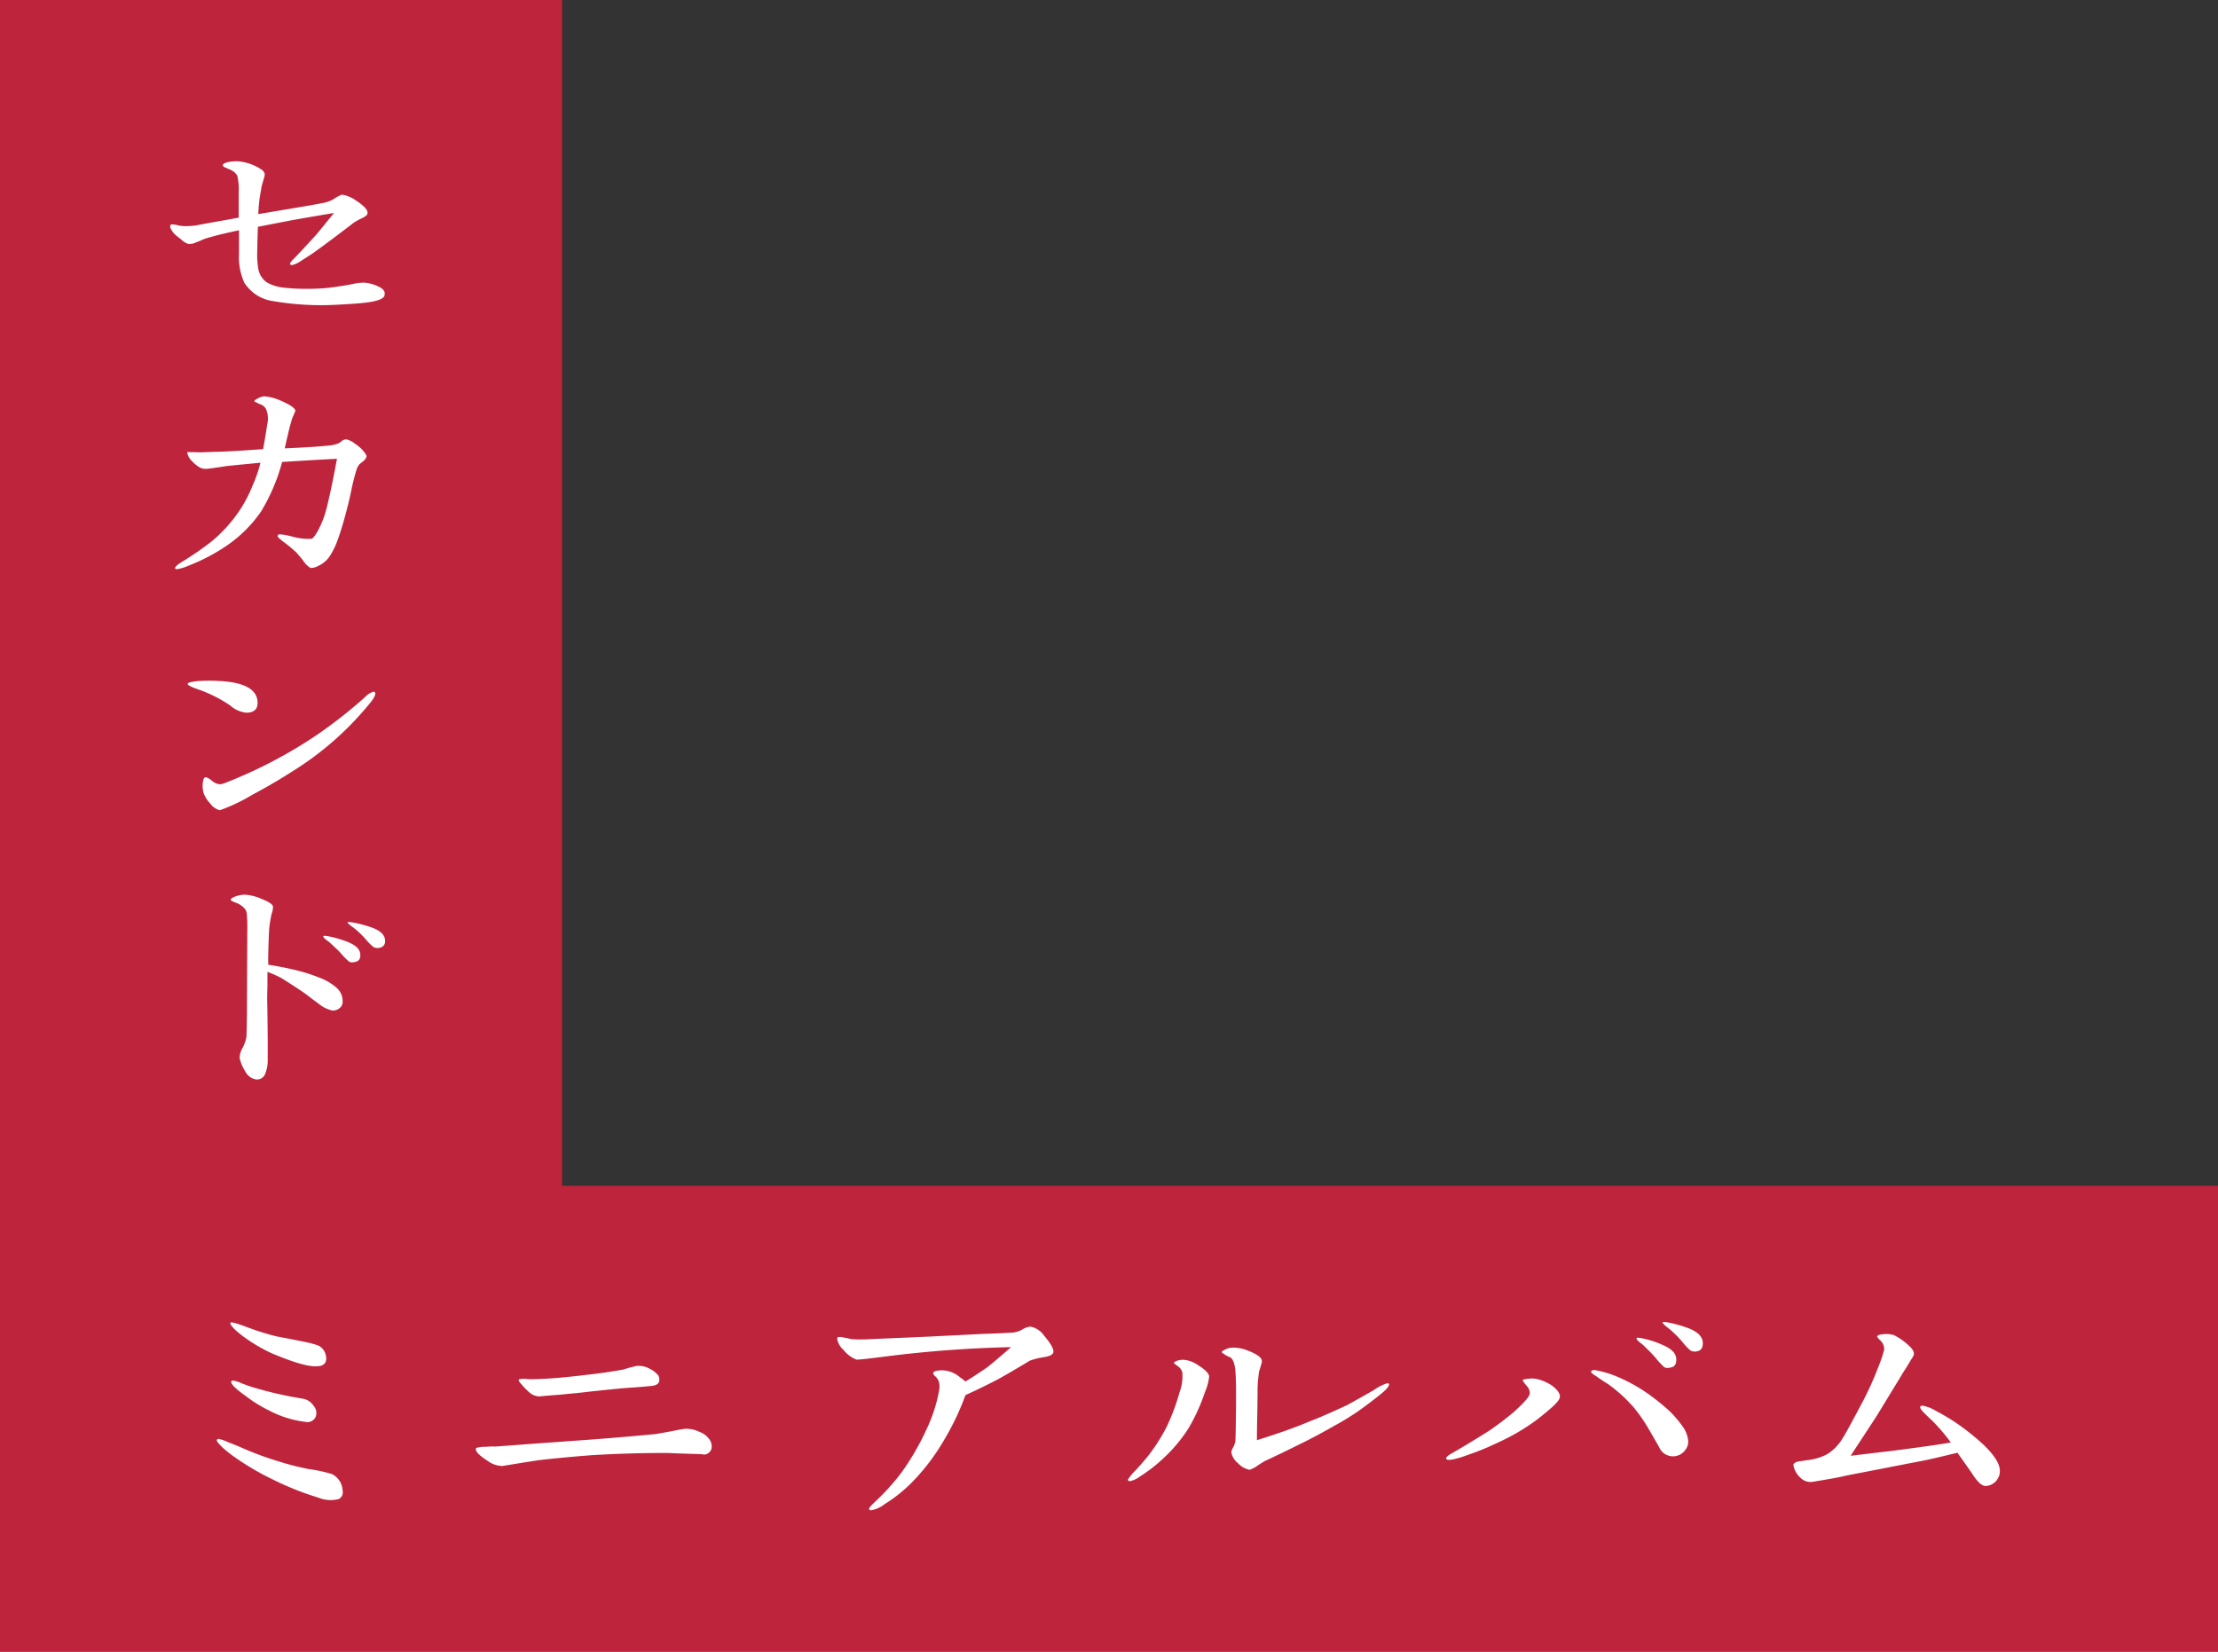
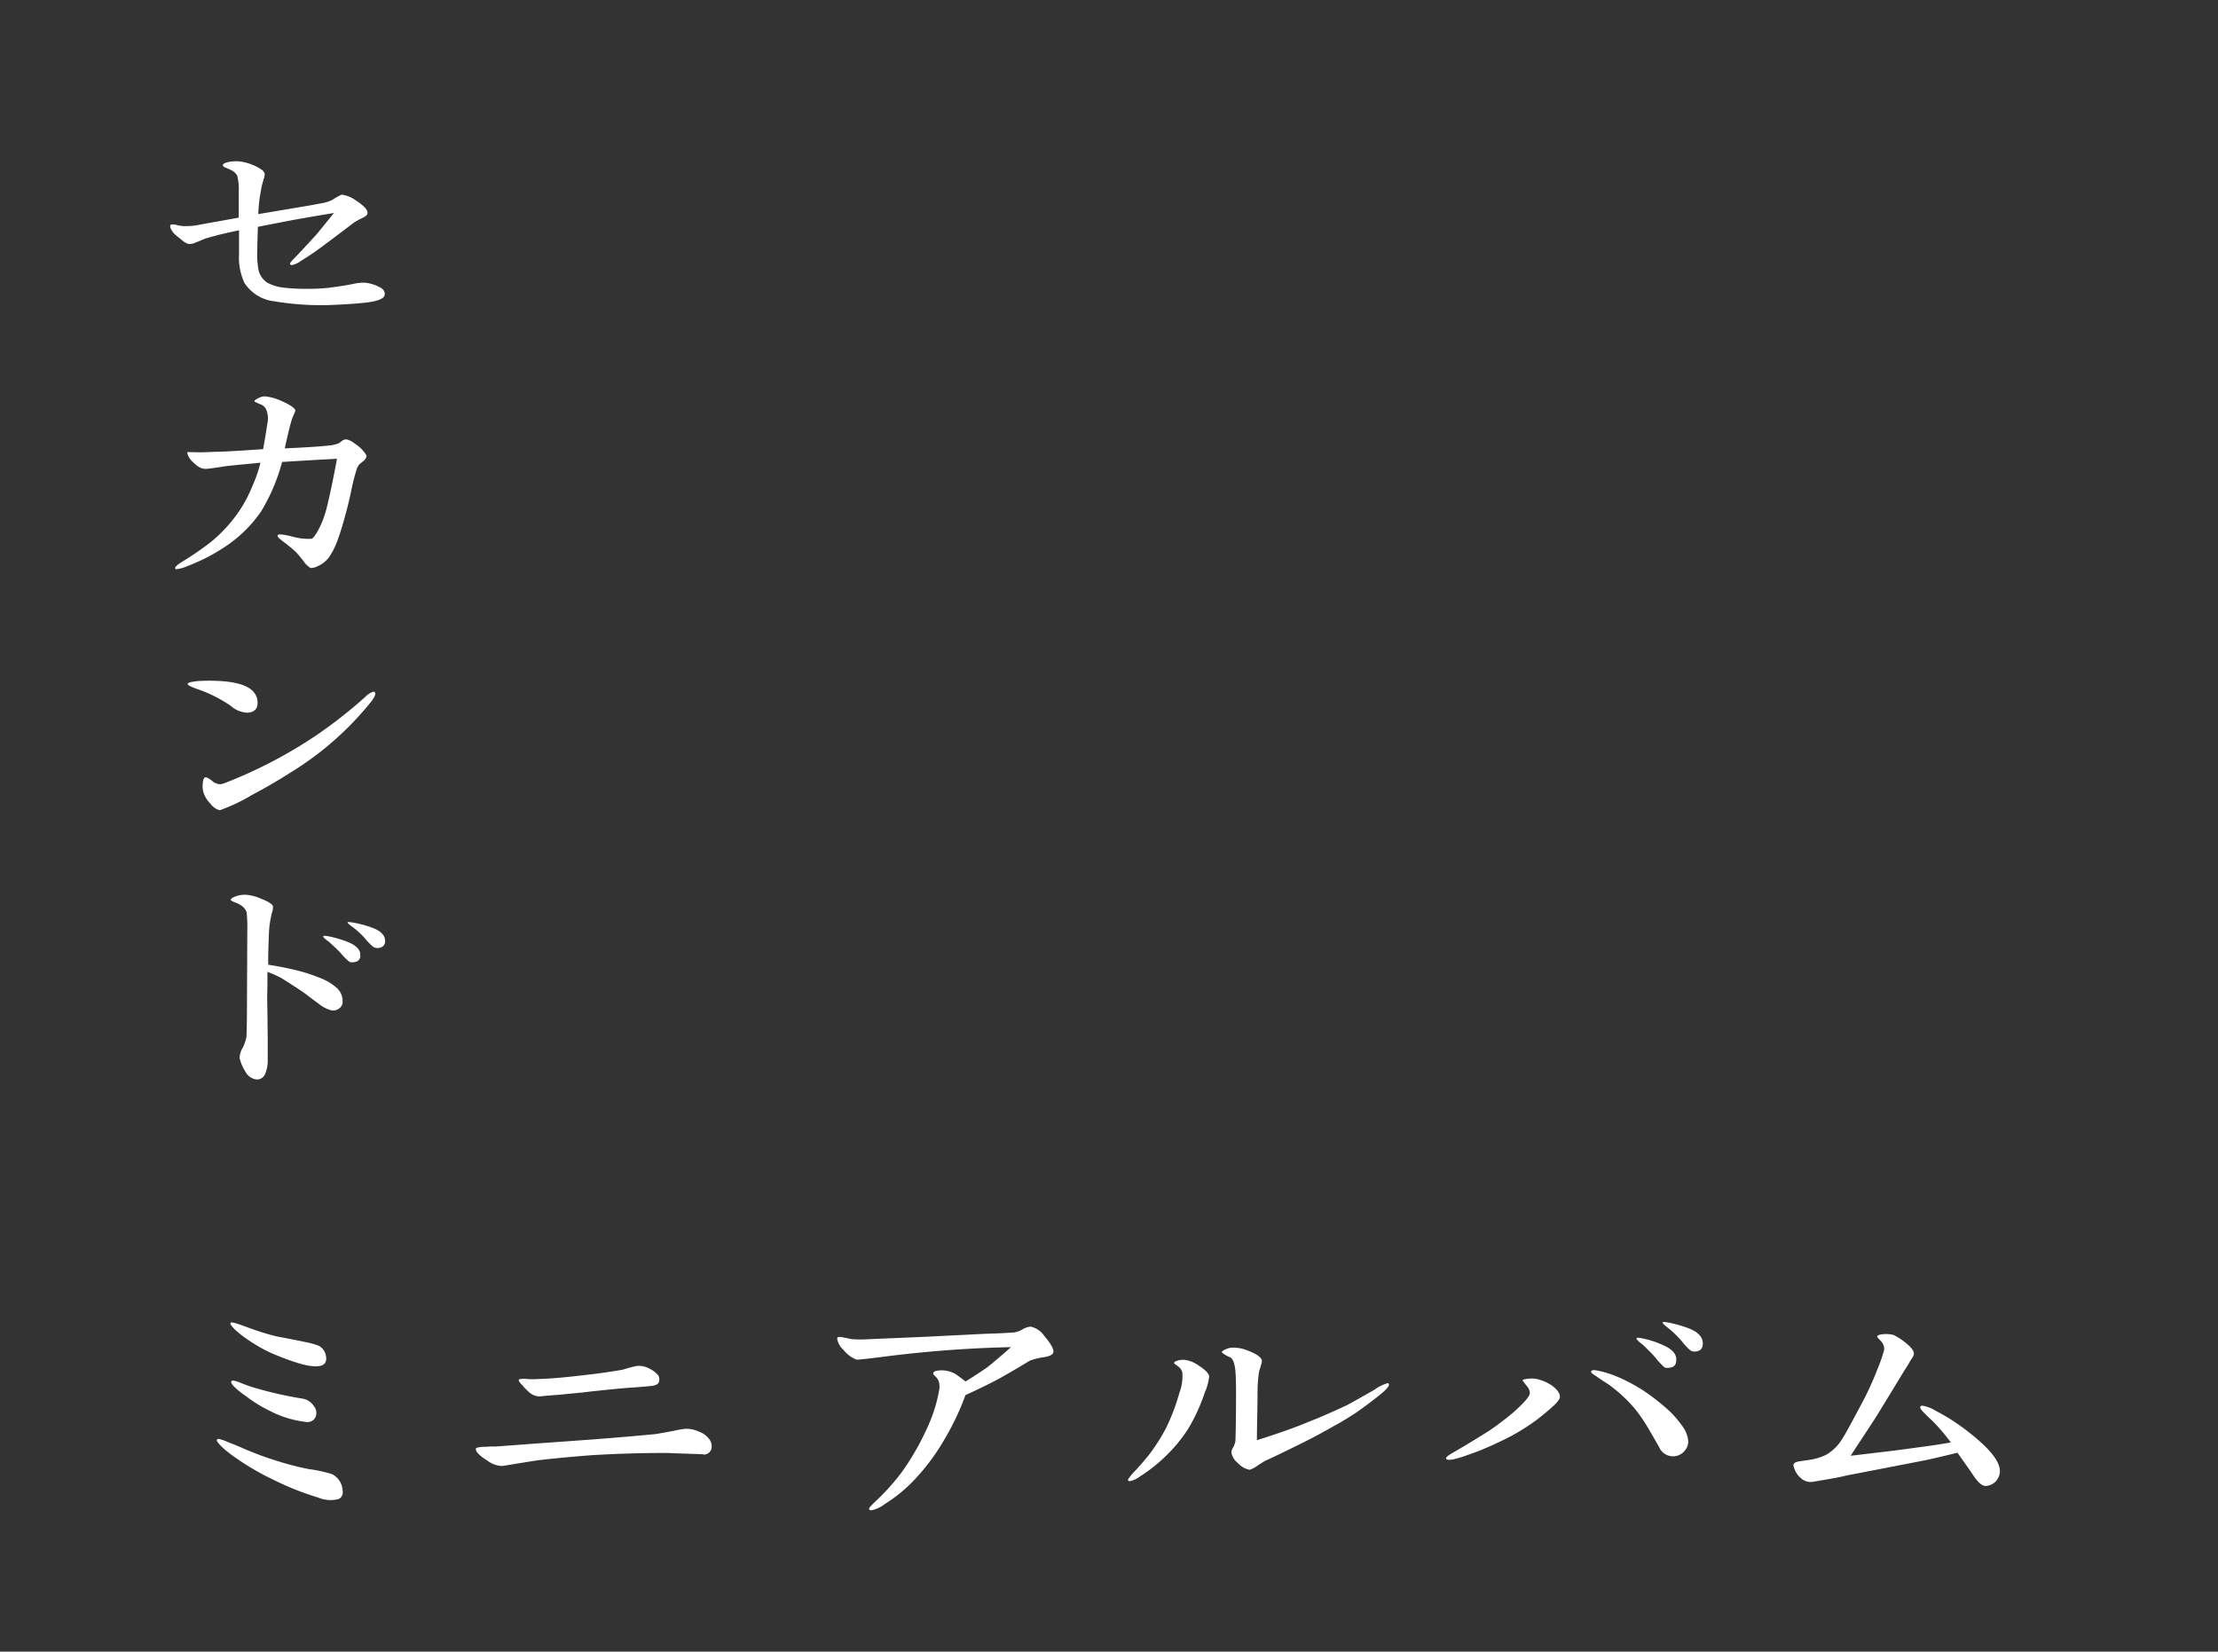
<svg xmlns="http://www.w3.org/2000/svg" width="192.927" height="143.662" viewBox="0 0 192.927 143.662">
  <rect x="0" y="0" width="192.927" height="143.662" fill="#333333" stroke="none" />
  <g transform="translate(-38.857 -304)">
-     <path d="M0,0V143.661H192.927v-40.52H48.887V0Z" transform="translate(38.857 304.001)" fill="#be253d" />
    <path d="M31.361,26.369c-1.283.107-2.258.149-2.925.17a24.812,24.812,0,0,1-4.617-.339,3.552,3.552,0,0,1-2.565-1.607,5.335,5.335,0,0,1-.462-2.517v-2.05c-.385.085-.975.212-1.771.4-.538.148-.949.254-1.257.36q-.269.126-.769.317a1.119,1.119,0,0,1-.642.106,1.649,1.649,0,0,1-.59-.381,6.375,6.375,0,0,1-.615-.507c-.334-.4-.436-.677-.257-.8a1.68,1.68,0,0,1,.539.063,2.789,2.789,0,0,0,.667.085,6.953,6.953,0,0,0,.95-.063c.744-.149,2-.36,3.719-.677V16.7a4.932,4.932,0,0,0-.129-1.417,1.137,1.137,0,0,0-.487-.464c-.025-.022-.18-.085-.513-.233-.179-.063-.256-.148-.256-.212,0-.127.2-.232.589-.3a3.727,3.727,0,0,1,.8-.042,4.427,4.427,0,0,1,1.59.487,3.678,3.678,0,0,1,.385.232.613.613,0,0,1,.282.381,1.4,1.4,0,0,1-.1.465c-.077.3-.154.529-.18.676-.076.487-.153.846-.179,1.08s-.077.655-.1,1.268c.513-.085,1.385-.232,2.642-.444,1.411-.233,2.361-.4,2.9-.508a2.925,2.925,0,0,0,.949-.316,4.494,4.494,0,0,1,.769-.424A2.775,2.775,0,0,1,31,17.467a3.65,3.65,0,0,1,.539.4c.333.276.487.53.41.762-.026.084-.18.211-.487.36a5.729,5.729,0,0,0-.719.4c-.436.339-1.077.825-1.949,1.48-.232.169-.617.466-1.18.868-.36.275-.924.634-1.694,1.121-.333.169-.564.232-.641.169a.159.159,0,0,1-.051-.085c0-.084.128-.233.359-.465.436-.445,1.078-1.142,1.95-2.094.333-.4.846-1.036,1.513-1.86-.359.062-1.54.253-3.566.612-.538.106-1.564.3-3.053.593-.025.845-.051,1.522-.051,2.051a7.434,7.434,0,0,0,.1,1.67,1.813,1.813,0,0,0,.744,1.122,3.815,3.815,0,0,0,1.41.443,16.749,16.749,0,0,0,1.95.106,17.5,17.5,0,0,0,1.975-.085c.821-.105,1.54-.211,2.155-.338a3.83,3.83,0,0,1,1.052-.106,3.454,3.454,0,0,1,1.206.36c.41.19.565.465.462.783q-.193.475-2.078.633m.282,13.707-.385.317a2.354,2.354,0,0,0-.2.339,17.522,17.522,0,0,0-.488,1.882c-.1.486-.23,1.078-.41,1.754-.282,1.08-.538,1.925-.77,2.56a7.021,7.021,0,0,1-.641,1.353,2.432,2.432,0,0,1-1.077.952A1.32,1.32,0,0,1,27,49.4a2.134,2.134,0,0,1-.539-.508c-.128-.19-.359-.465-.667-.824a12.07,12.07,0,0,0-.923-.783c-.488-.359-.719-.571-.719-.634a.232.232,0,0,1,.025-.127c.078-.084.462-.042,1.181.127a5.137,5.137,0,0,0,1.744.212c.128-.043.308-.276.539-.677a8.531,8.531,0,0,0,.77-1.989c.23-.909.539-2.326.9-4.292-.487.021-2.078.106-4.771.275a16.5,16.5,0,0,1-1.822,4.293,11.469,11.469,0,0,1-2.9,2.918,16.128,16.128,0,0,1-2.488,1.417c-.232.1-.616.274-1.155.486a3.519,3.519,0,0,1-.8.211.16.16,0,0,1-.128-.042c-.078-.1.128-.317.615-.613a26.477,26.477,0,0,0,2.54-1.755,12.679,12.679,0,0,0,2.36-2.58,11.348,11.348,0,0,0,1.2-2.263,11.435,11.435,0,0,0,.694-2.009c-.565.064-1.566.148-3,.3-.128.022-.385.064-.821.127s-.744.106-.873.106a1.088,1.088,0,0,1-.64-.148,2.985,2.985,0,0,1-.591-.487,1.465,1.465,0,0,1-.436-.719c0-.042,0-.084.026-.1.025,0,.359,0,1.052.021.256,0,.667-.021,1.256-.043.232,0,.9-.02,1.976-.084.487-.021,1.257-.085,2.283-.148.1-.571.231-1.29.36-2.178a2.109,2.109,0,0,0-.1-1.29.878.878,0,0,0-.411-.4,3.671,3.671,0,0,1-.385-.169c-.153-.064-.23-.106-.23-.149.025-.062.128-.147.359-.253A1.171,1.171,0,0,1,23,34.472a4.36,4.36,0,0,1,1.283.317c.949.4,1.41.719,1.41.952-.051.106-.128.317-.256.592-.129.36-.359,1.247-.667,2.664.59-.021,1.41-.063,2.411-.127.385-.02.872-.063,1.514-.127a2.888,2.888,0,0,0,.718-.169,1.236,1.236,0,0,0,.334-.232.692.692,0,0,1,.385-.127,1.806,1.806,0,0,1,.744.381,3.435,3.435,0,0,1,.64.528c.257.3.385.487.36.592a.814.814,0,0,1-.231.36M21.484,61.991a2.382,2.382,0,0,1-1.437-.613A11.846,11.846,0,0,0,17.3,59.983c-.692-.233-1-.4-.974-.508s.307-.169.846-.233a14.583,14.583,0,0,1,1.668-.021c2.386.085,3.566.72,3.566,1.925,0,.528-.308.825-.924.845m10.877-1.056a27.059,27.059,0,0,1-7.055,6.238c-1.051.677-2.18,1.332-3.411,1.987a15.448,15.448,0,0,1-2.77,1.312A1.425,1.425,0,0,1,18.3,69.9a2.492,2.492,0,0,1-.589-.931,2.1,2.1,0,0,1-.078-.8c.026-.316.078-.486.2-.55.078-.042.283.043.565.254a1.2,1.2,0,0,0,.692.339,1.079,1.079,0,0,0,.36-.063,40.482,40.482,0,0,0,7.926-4.1,40.671,40.671,0,0,0,4.387-3.426,1.621,1.621,0,0,1,.744-.465.138.138,0,0,1,.077.043c.128.084.051.337-.231.74M29.54,87.686a.934.934,0,0,1-.617.212,2.79,2.79,0,0,1-1.2-.592c-.384-.275-.744-.55-1.1-.825-.437-.318-1.154-.782-2.129-1.4a10.617,10.617,0,0,0-1.231-.55V85.7c-.026.951-.026,1.353-.026,1.205,0-.275.026.888.051,3.532V92.36a3.064,3.064,0,0,1-.257,1.121.752.752,0,0,1-.8.4,1.286,1.286,0,0,1-.9-.7,3.573,3.573,0,0,1-.488-1.163,1.8,1.8,0,0,1,.282-.909,3.8,3.8,0,0,0,.308-.889c.026-.444.051-1.544.051-3.3l.026-5.857a13.512,13.512,0,0,0-.051-1.65c-.052-.317-.308-.593-.77-.825-.025-.021-.18-.063-.41-.169-.129-.063-.206-.106-.206-.148,0-.106.129-.191.411-.3a2.416,2.416,0,0,1,.872-.149,4.147,4.147,0,0,1,1.385.361q.887.348,1,.633a1.454,1.454,0,0,1-.1.614,10.577,10.577,0,0,0-.2,1.1c-.026.212-.052.657-.077,1.354-.025.909-.052,1.586-.025,2.03.692.106,1.384.233,2.1.4a14.672,14.672,0,0,1,2.283.7,4.865,4.865,0,0,1,1.539.887,1.536,1.536,0,0,1,.539,1.227.656.656,0,0,1-.256.55m1.384-4.018c-.282.064-.461.064-.589-.042a5.518,5.518,0,0,1-.667-.677c-.2-.232-.565-.571-1.052-1.015-.385-.275-.565-.443-.487-.507.025-.043.282-.021.744.084a9.96,9.96,0,0,1,1.359.423c.744.3,1.129.677,1.1,1.163a.507.507,0,0,1-.412.571M33.08,82.42a.742.742,0,0,1-.616-.062,4.783,4.783,0,0,1-.667-.677,7.314,7.314,0,0,0-1.052-.994c-.385-.276-.538-.423-.513-.466s.308-.021.8.085a10.113,10.113,0,0,1,1.334.381c.744.274,1.129.655,1.129,1.141a.542.542,0,0,1-.41.592m-3.612,47.962a2.783,2.783,0,0,1-1.787-.12,25.443,25.443,0,0,1-3.932-1.565,23.039,23.039,0,0,1-3.162-1.831,11.1,11.1,0,0,1-1.21-.94c-.358-.337-.523-.554-.523-.626,0-.1.055-.144.165-.144a3.7,3.7,0,0,1,.77.264c.248.1.687.265,1.293.53a27.825,27.825,0,0,0,3.134,1.157,23.282,23.282,0,0,0,2.64.674,12.3,12.3,0,0,1,2.008.433,1.687,1.687,0,0,1,.934,1.445.66.66,0,0,1-.33.723m-1.182-11.85a.723.723,0,0,1-.577.289c-.715.12-2.063-.266-4.07-1.109a14.14,14.14,0,0,1-2.585-1.542c-.248-.192-.44-.361-.632-.529-.248-.265-.385-.434-.385-.506a.136.136,0,0,1,.027-.1c.055-.047.33.025.853.194l.99.361a21.49,21.49,0,0,0,2.144.649c.111.025.935.169,2.475.483a8.38,8.38,0,0,1,1.155.312,1.2,1.2,0,0,1,.66.892.838.838,0,0,1-.055.6m-1.677,5.154a9.016,9.016,0,0,1-3.19-.987,11.781,11.781,0,0,1-2.09-1.3,7.165,7.165,0,0,1-.907-.723c-.3-.289-.385-.481-.275-.554.055-.072.275-.024.688.12.136.073.466.193.934.362a33.661,33.661,0,0,0,4.565,1.059,1.421,1.421,0,0,1,.963.651.921.921,0,0,1,.137.964.773.773,0,0,1-.825.409m34.548,2.843c.192-.025-.22-.049-1.183-.073-.467-.024-.934-.024-1.4-.049-.358-.023-.632-.023-.77-.023-2.2,0-4.317.072-6.325.192q-2.393.182-4.619.434c-.8.12-1.843.289-3.162.506a2.183,2.183,0,0,1-1.266-.434c-.8-.506-1.154-.891-1.017-1.132a2.553,2.553,0,0,1,.852-.1,5.937,5.937,0,0,1,.825-.025c2.008-.144,3.19-.24,3.547-.264s2.035-.145,5.033-.362c1.293-.1,3.08-.241,5.335-.458.165-.023.714-.12,1.623-.289a8.377,8.377,0,0,1,.961-.168,2.529,2.529,0,0,1,1.238.265,1.749,1.749,0,0,1,.77.53,1.047,1.047,0,0,1,.275.963.708.708,0,0,1-.715.483m-4.483-5.974c-.165.023-.714.072-1.676.144q-.785.036-3.8.362c-.523.072-1.375.144-2.558.264-.385.025-.962.073-1.76.145a1.408,1.408,0,0,1-.907-.409,5.4,5.4,0,0,1-.578-.6c-.247-.241-.33-.409-.247-.481a1.985,1.985,0,0,1,.687-.025,6.379,6.379,0,0,0,.991,0c1.016-.024,2.391-.144,4.179-.361,1.073-.12,2.118-.265,3.19-.458a11.5,11.5,0,0,1,1.155-.312,1.9,1.9,0,0,1,1.154.24,2.139,2.139,0,0,1,.744.578.685.685,0,0,1,.082.482c-.028.241-.247.385-.661.434m34.151-2.506a5.766,5.766,0,0,0-1.266.314c-.55.336-1.429.867-2.667,1.565-.963.506-1.952.988-2.915,1.422a22.563,22.563,0,0,1-1.787,3.781,18.664,18.664,0,0,1-2.5,3.421,12.977,12.977,0,0,1-2.75,2.288,2.665,2.665,0,0,1-1.154.53c-.138,0-.193-.048-.193-.144,0-.072.22-.314.632-.7a19.552,19.552,0,0,0,2.2-2.457,22.45,22.45,0,0,0,2.228-3.878,13.164,13.164,0,0,0,1.045-3.325,1.651,1.651,0,0,0-.055-.746,1.249,1.249,0,0,0-.3-.41c-.138-.12-.193-.217-.166-.289.028-.12.22-.192.55-.217a2.4,2.4,0,0,1,1.457.362s.276.193.8.6c.358-.217.963-.6,1.816-1.18q.536-.4,2.144-1.807a104.643,104.643,0,0,0-10.779.795c-1.678.217-2.585.313-2.668.289a2.635,2.635,0,0,1-1.127-.843,1.624,1.624,0,0,1-.55-.964.186.186,0,0,1,.055-.144,1.077,1.077,0,0,1,.468.024c.384.072.6.12.687.145a10.638,10.638,0,0,0,1.237.024c1.568-.072,3.438-.144,5.555-.241.88-.048,2.475-.12,4.757-.241.743-.024,1.6-.048,2.612-.12a2.091,2.091,0,0,0,.743-.265,1.6,1.6,0,0,1,.715-.241,1.887,1.887,0,0,1,1.155.77c.632.747.908,1.253.8,1.518-.083.169-.33.289-.769.361m13.959,3.084a16.173,16.173,0,0,1-1.431,3.131,13.174,13.174,0,0,1-2.007,2.433,13.688,13.688,0,0,1-2.2,1.734,2.171,2.171,0,0,1-.88.41c-.11,0-.165-.049-.165-.144a4.687,4.687,0,0,1,.688-.82c.522-.578.963-1.084,1.264-1.493a16.084,16.084,0,0,0,1.4-2.24,18.342,18.342,0,0,0,1.128-3.011,3.967,3.967,0,0,0,.247-1.759.936.936,0,0,0-.385-.53c-.22-.168-.33-.24-.33-.265,0-.1.11-.169.357-.241a1.608,1.608,0,0,1,.55-.048,2.6,2.6,0,0,1,1.21.482c.578.361.881.675.936.939a4.586,4.586,0,0,1-.385,1.422m15.206.217c-.715.578-1.375,1.059-1.952,1.469-.688.458-1.348.867-1.98,1.2-1.128.65-2.09,1.156-2.833,1.517-.769.386-1.842.916-3.244,1.567-.028.023-.248.144-.605.384a2.389,2.389,0,0,1-.688.362,1.811,1.811,0,0,1-1.017-.578,1.506,1.506,0,0,1-.578-.963,1.241,1.241,0,0,1,.165-.41,1.829,1.829,0,0,0,.193-.554c.027-.723.054-2.191.054-4.384,0-.747-.027-1.3-.054-1.686-.055-.626-.193-1.036-.441-1.2a2.568,2.568,0,0,1-.742-.434c-.027-.072.083-.145.276-.241a1.586,1.586,0,0,1,.549-.168,3.251,3.251,0,0,1,1.21.168c.826.289,1.292.578,1.43.867a.74.74,0,0,1-.055.458c-.027.12-.083.313-.165.554a12.416,12.416,0,0,0-.137,1.542c0,.241,0,1.036-.028,2.384s-.027,2.047-.027,2.072c1.76-.554,3.3-1.084,4.592-1.638.715-.265,1.815-.747,3.272-1.421q1.113-.615,2.31-1.3a3.991,3.991,0,0,1,1.182-.6.152.152,0,0,1,.111.048c.109.144-.165.482-.8.988m14.943,1.107c-.413.362-.825.7-1.293,1.061a18.418,18.418,0,0,1-3.382,1.974,23.179,23.179,0,0,1-2.585,1.06,9.558,9.558,0,0,1-1.264.386c-.358.072-.551.048-.606-.025-.082-.1.055-.24.358-.433.77-.434,1.9-1.108,3.355-2.024.632-.433,1.292-.915,1.952-1.468.193-.145.44-.386.77-.7q.783-.759.825-1.084a.965.965,0,0,0-.247-.627,4.87,4.87,0,0,1-.386-.505c.028-.073.221-.121.523-.145a2.343,2.343,0,0,1,.715.024,4.036,4.036,0,0,1,1.293.554c.522.386.742.723.714,1.036-.027.193-.275.506-.742.915m11.687,3.614a1.309,1.309,0,0,1-2.31-.193c-.33-.578-.66-1.156-1.017-1.759a13.8,13.8,0,0,0-1.183-1.685,13.129,13.129,0,0,0-2.255-2.048c-.247-.145-.577-.361-1.017-.675-.358-.217-.5-.361-.44-.433.082-.1.22-.121.467-.073a8.745,8.745,0,0,1,1.761.531,14.386,14.386,0,0,1,2.942,1.662,20.682,20.682,0,0,1,1.622,1.325,9.454,9.454,0,0,1,1.155,1.349,2.554,2.554,0,0,1,.494,1.276,1.123,1.123,0,0,1-.219.723m-1.265-7.13c-.3.072-.495.072-.633-.048a6.349,6.349,0,0,1-.715-.772c-.219-.264-.6-.65-1.126-1.156-.414-.312-.606-.506-.523-.578.027-.048.3-.023.8.1a7.92,7.92,0,0,1,1.458.506c.8.336,1.21.77,1.182,1.3,0,.362-.137.578-.44.651m2.31-1.421a.756.756,0,0,1-.66-.072,5.226,5.226,0,0,1-.715-.772,9.525,9.525,0,0,0-1.127-1.107c-.413-.314-.578-.482-.55-.554.027-.049.329-.024.851.1a10.8,10.8,0,0,1,1.431.433c.8.314,1.21.747,1.21,1.3,0,.361-.138.6-.44.675m26.028,11.2a1.283,1.283,0,0,1-.99.53c-.3,0-.633-.289-1.018-.842-.3-.459-.8-1.157-1.43-2.048-.5.12-1.374.337-2.666.626-.716.144-1.871.361-3.465.674l-3.494.675c-.659.168-1.649.337-2.969.554a1.231,1.231,0,0,1-1.045-.337,1.95,1.95,0,0,1-.632-1.108c0-.169.165-.265.5-.337.247-.025.467-.073.715-.1a4.923,4.923,0,0,0,1.7-.506,3.993,3.993,0,0,0,1.348-1.373c.248-.361.825-1.445,1.788-3.252a27.035,27.035,0,0,0,1.264-2.794,13.272,13.272,0,0,0,.578-1.662,1,1,0,0,0-.275-.77c-.248-.242-.357-.386-.33-.411.027-.095.193-.168.55-.192a2.548,2.548,0,0,1,.88.072,5.21,5.21,0,0,1,1.072.7c.468.385.688.674.688.891.027.1-.055.289-.247.554-.111.193-.3.53-.606.988-.522.867-1.319,2.168-2.364,3.878-.413.651-1.183,1.807-2.283,3.492.248-.023,1.4-.168,3.464-.409,1.156-.144,2.173-.289,3.081-.409.5-.072,1.209-.169,2.172-.338a17.513,17.513,0,0,0-1.6-1.878c-.193-.169-.467-.433-.8-.771-.248-.265-.33-.434-.22-.506a.224.224,0,0,1,.137-.048,3.246,3.246,0,0,1,1.182.458,17.473,17.473,0,0,1,2.832,1.83q2.6,2.023,2.723,3.252a1.212,1.212,0,0,1-.247.915" transform="translate(38.857 304.001)" fill="#fff" />
  </g>
</svg>